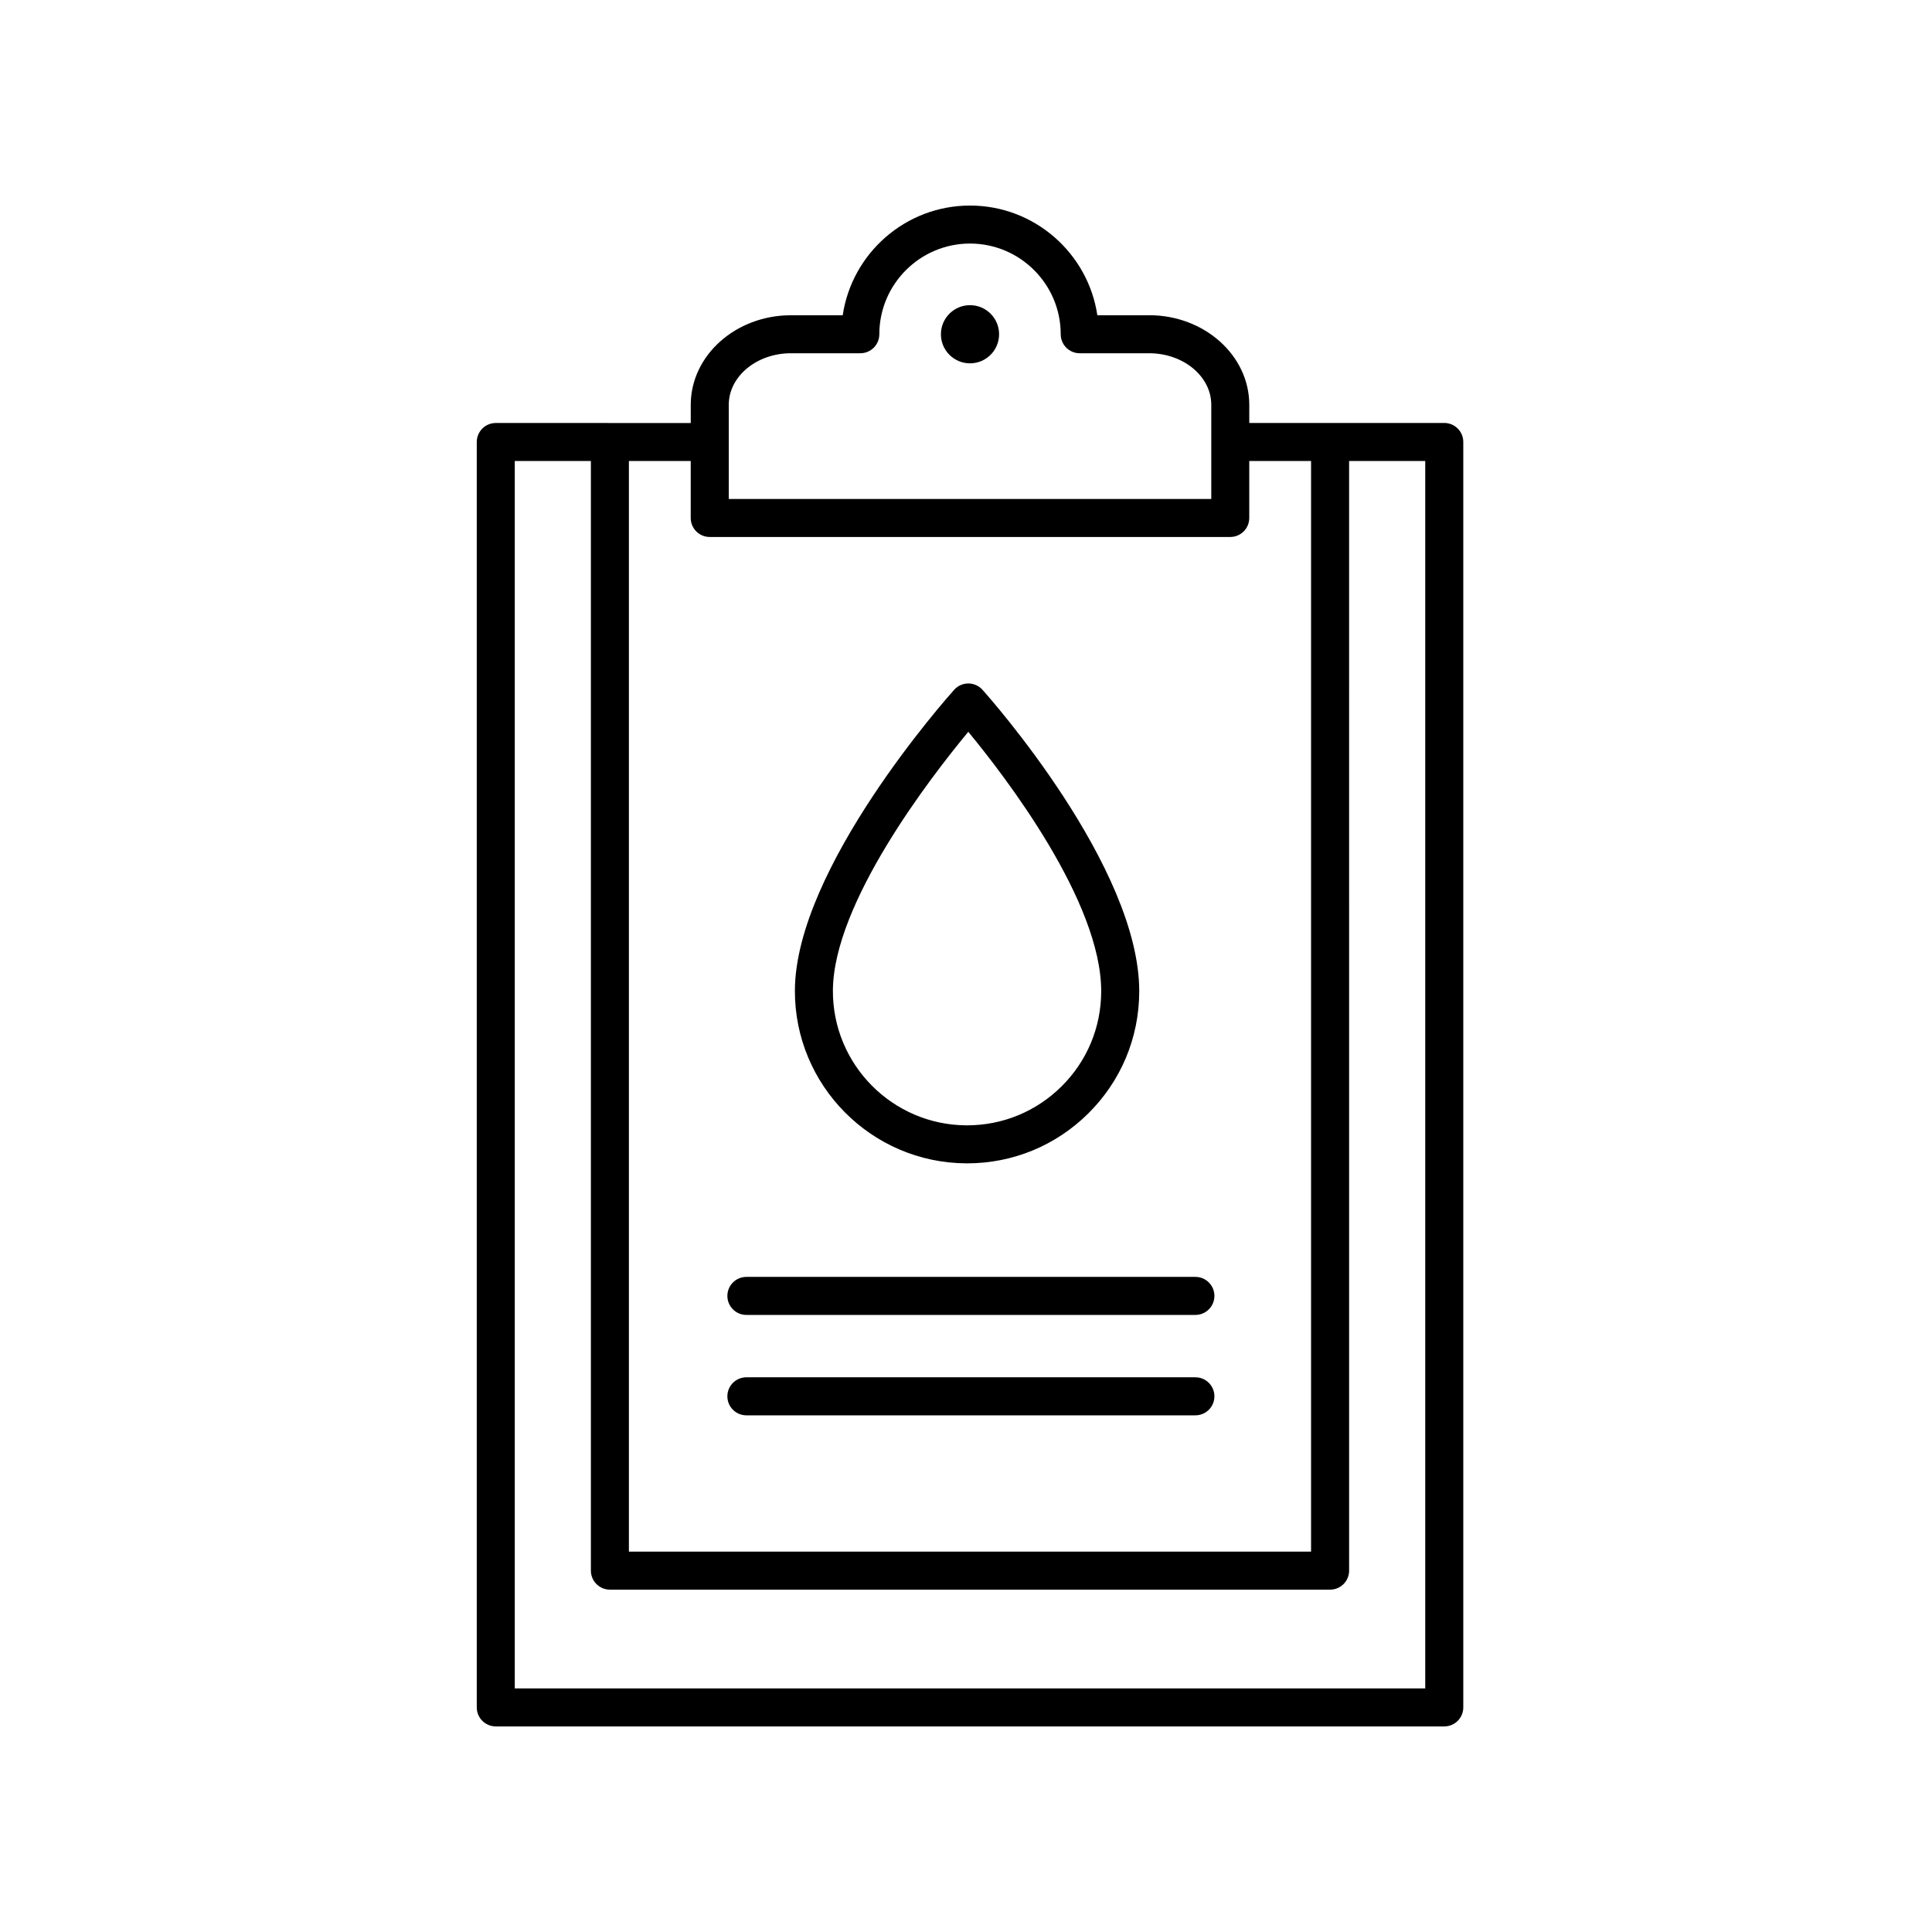
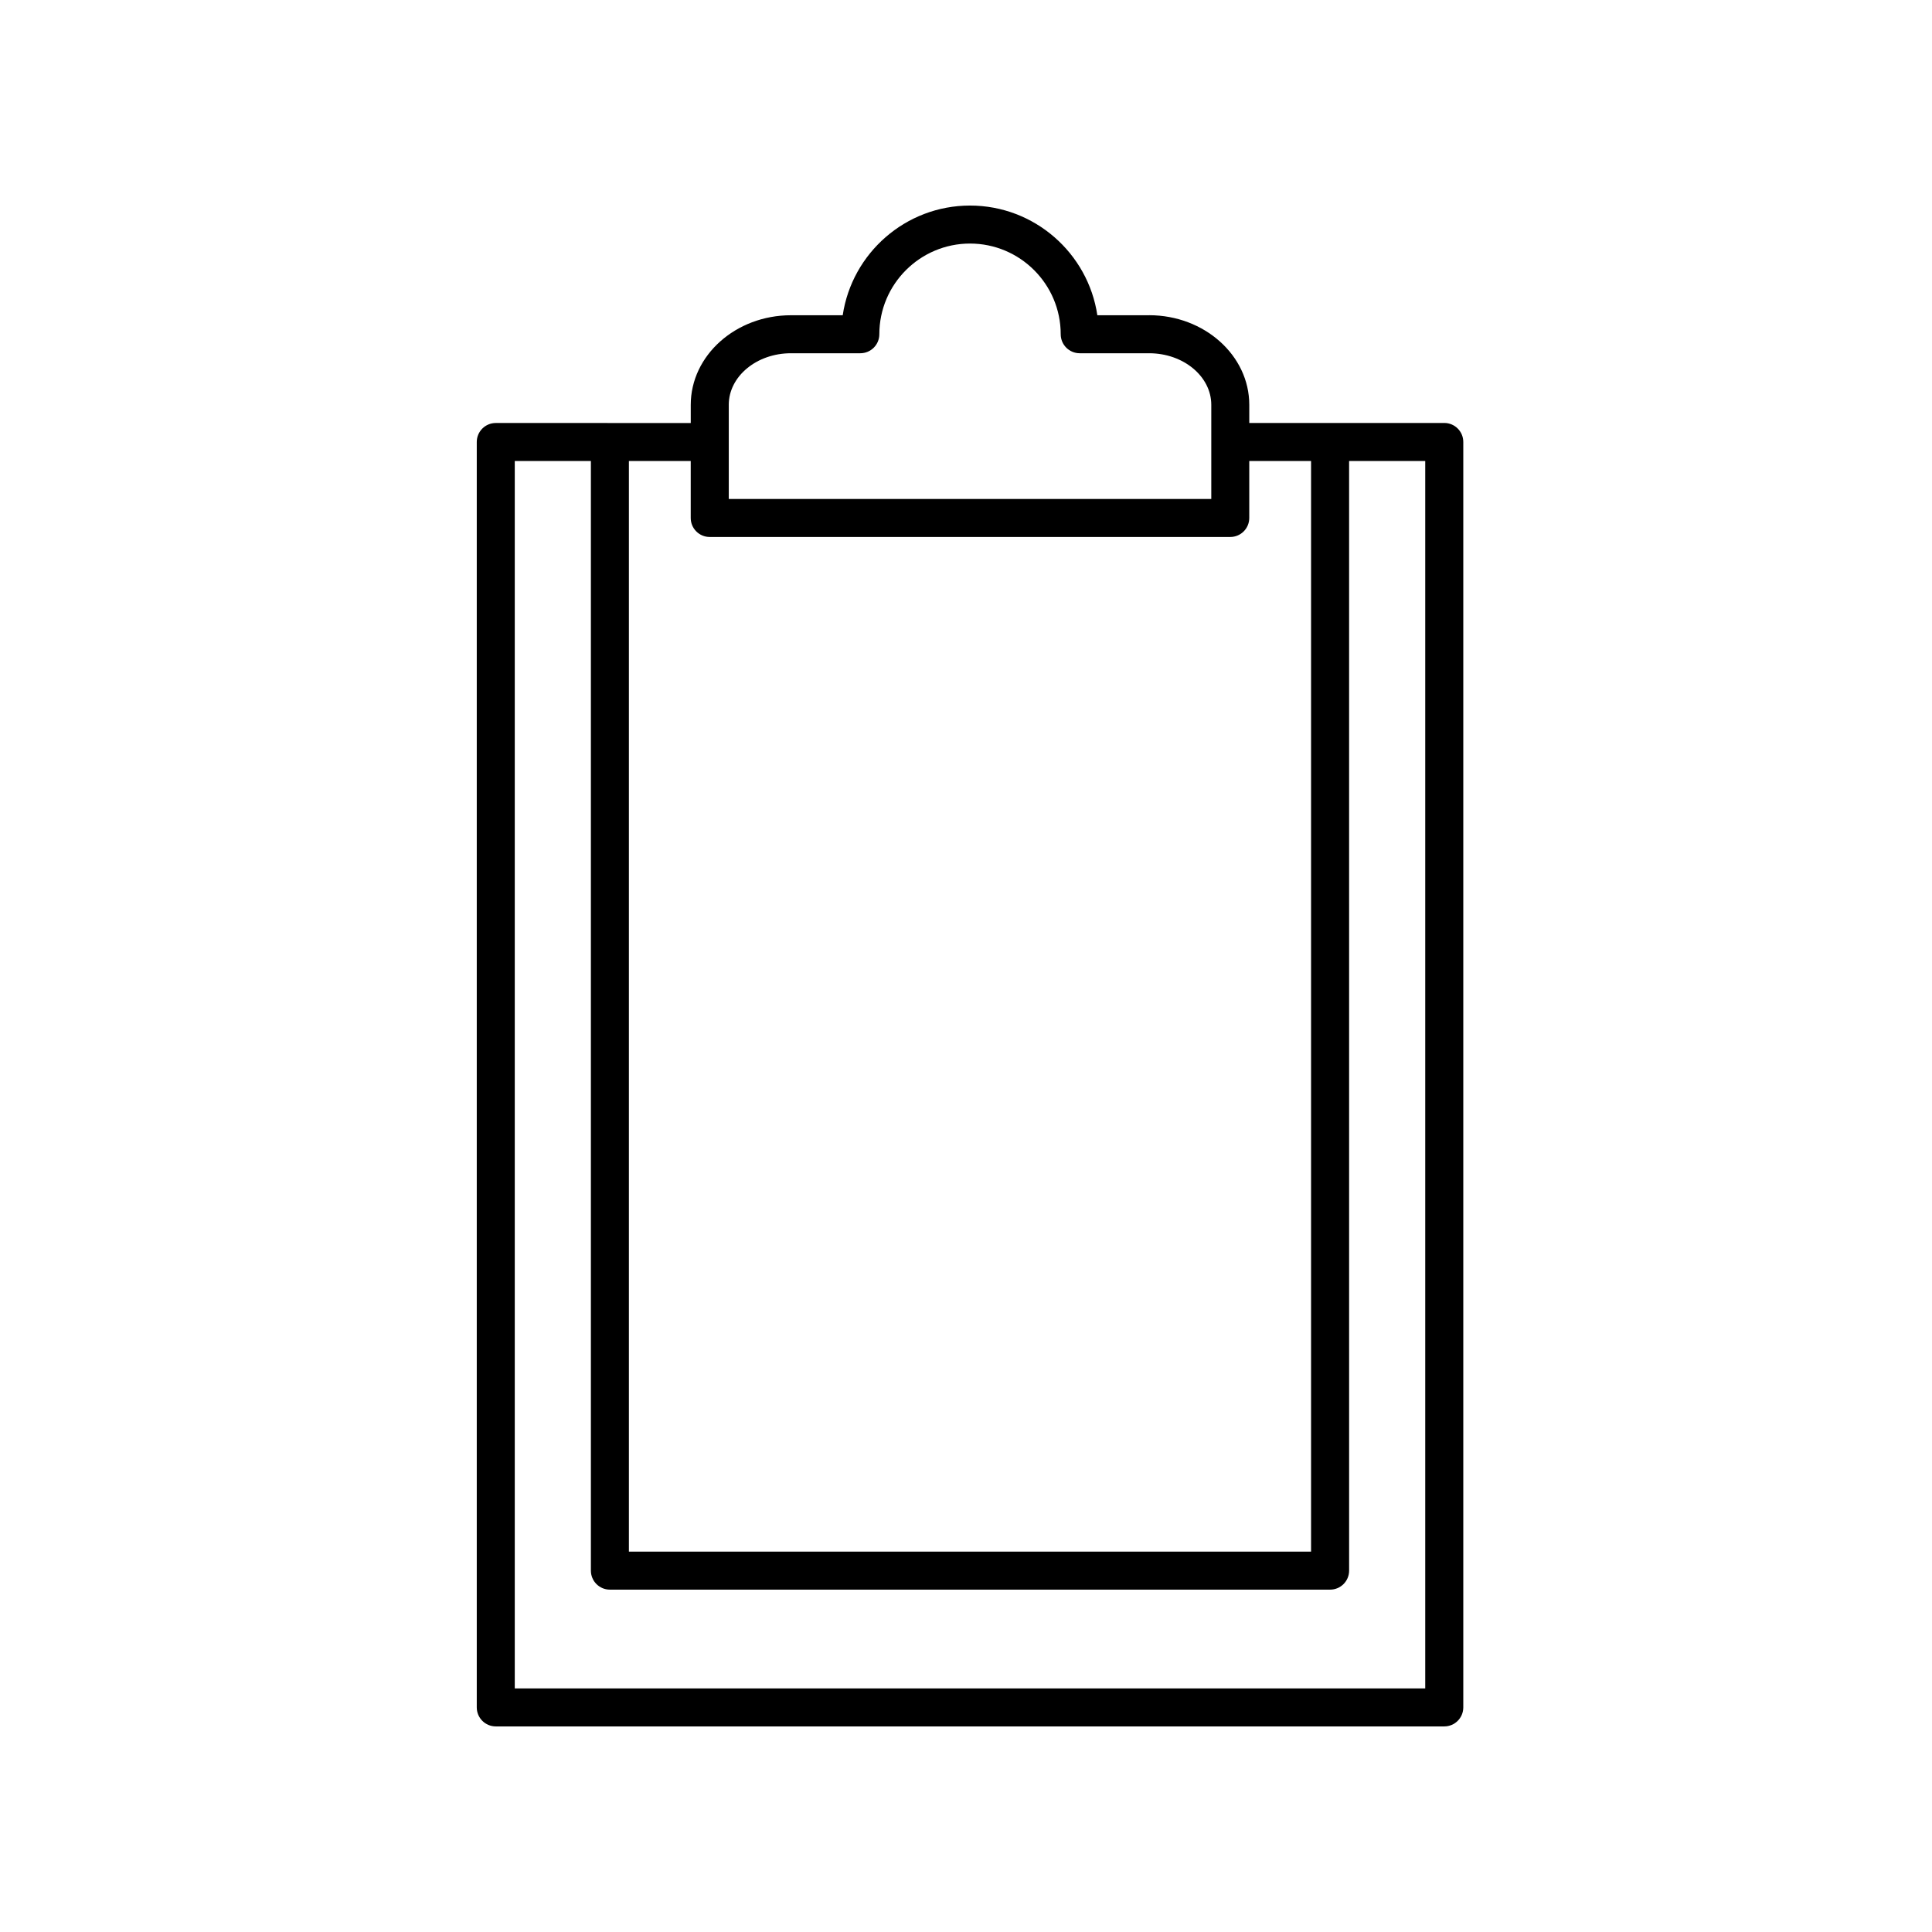
<svg xmlns="http://www.w3.org/2000/svg" fill="#000000" width="800px" height="800px" version="1.1" viewBox="144 144 512 512">
  <g>
-     <path d="m400.09 452.3h0.195c12.113 0 23.512-4.695 32.121-13.227 8.656-8.578 13.453-20.02 13.504-32.215 0.141-33.16-39.836-78.156-41.539-80.055-0.957-1.066-2.324-1.676-3.754-1.676-1.43 0-2.797 0.609-3.75 1.672-1.719 1.914-42.074 47.266-42.211 79.668-0.102 25.16 20.273 45.719 45.434 45.832zm0.516-114.36c9.777 11.84 35.328 45.047 35.223 68.887-0.039 9.496-3.773 18.402-10.52 25.09-6.707 6.648-15.594 10.309-25.035 10.309h-0.152c-19.598-0.086-35.477-16.102-35.395-35.711 0.105-23.246 26.012-56.676 35.879-68.574z" />
    <path d="m448.53 227.54h-13.723c-2.445-16.426-16.648-29.066-33.742-29.066s-31.293 12.641-33.734 29.07h-13.723c-14.637 0-26.551 10.652-26.551 23.746v4.812l-51.668-0.004c-2.785 0-5.039 2.254-5.039 5.039v335.34c0 2.785 2.254 5.039 5.039 5.039h251.36c2.785 0 5.039-2.254 5.039-5.039v-335.35c0-2.785-2.254-5.039-5.039-5.039l-51.676 0.004v-4.812c0-13.094-11.91-23.746-26.543-23.746zm-111.4 23.742c0-7.535 7.391-13.668 16.473-13.668h18.391c2.785 0 5.039-2.254 5.039-5.039 0-13.25 10.781-24.031 24.031-24.031 13.254 0 24.035 10.781 24.035 24.031 0 2.785 2.254 5.039 5.039 5.039h18.391c9.082 0 16.473 6.133 16.473 13.668v24.945h-127.87v-24.945zm184.57 340.16h-241.28v-325.27h20.172v294.06c0 2.785 2.254 5.039 5.039 5.039h190.86c2.785 0 5.039-2.254 5.039-5.039l-0.004-294.06h20.176v325.27zm-30.254-325.27v289.02h-180.78v-289.02h16.383v15.094c0 2.785 2.254 5.039 5.039 5.039h137.94c2.785 0 5.039-2.254 5.039-5.039v-15.094z" />
-     <path d="m408.77 232.58c0 4.258-3.449 7.707-7.707 7.707s-7.711-3.449-7.711-7.707c0-4.258 3.453-7.707 7.711-7.707s7.707 3.449 7.707 7.707" />
-     <path d="m460.79 482.39h-118.99c-2.785 0-5.039 2.254-5.039 5.039 0 2.785 2.254 5.039 5.039 5.039h118.99c2.785 0 5.039-2.254 5.039-5.039 0.004-2.785-2.25-5.039-5.035-5.039z" />
-     <path d="m460.79 509h-118.99c-2.785 0-5.039 2.254-5.039 5.039 0 2.785 2.254 5.039 5.039 5.039h118.99c2.785 0 5.039-2.254 5.039-5.039 0.004-2.789-2.25-5.039-5.035-5.039z" />
  </g>
</svg>